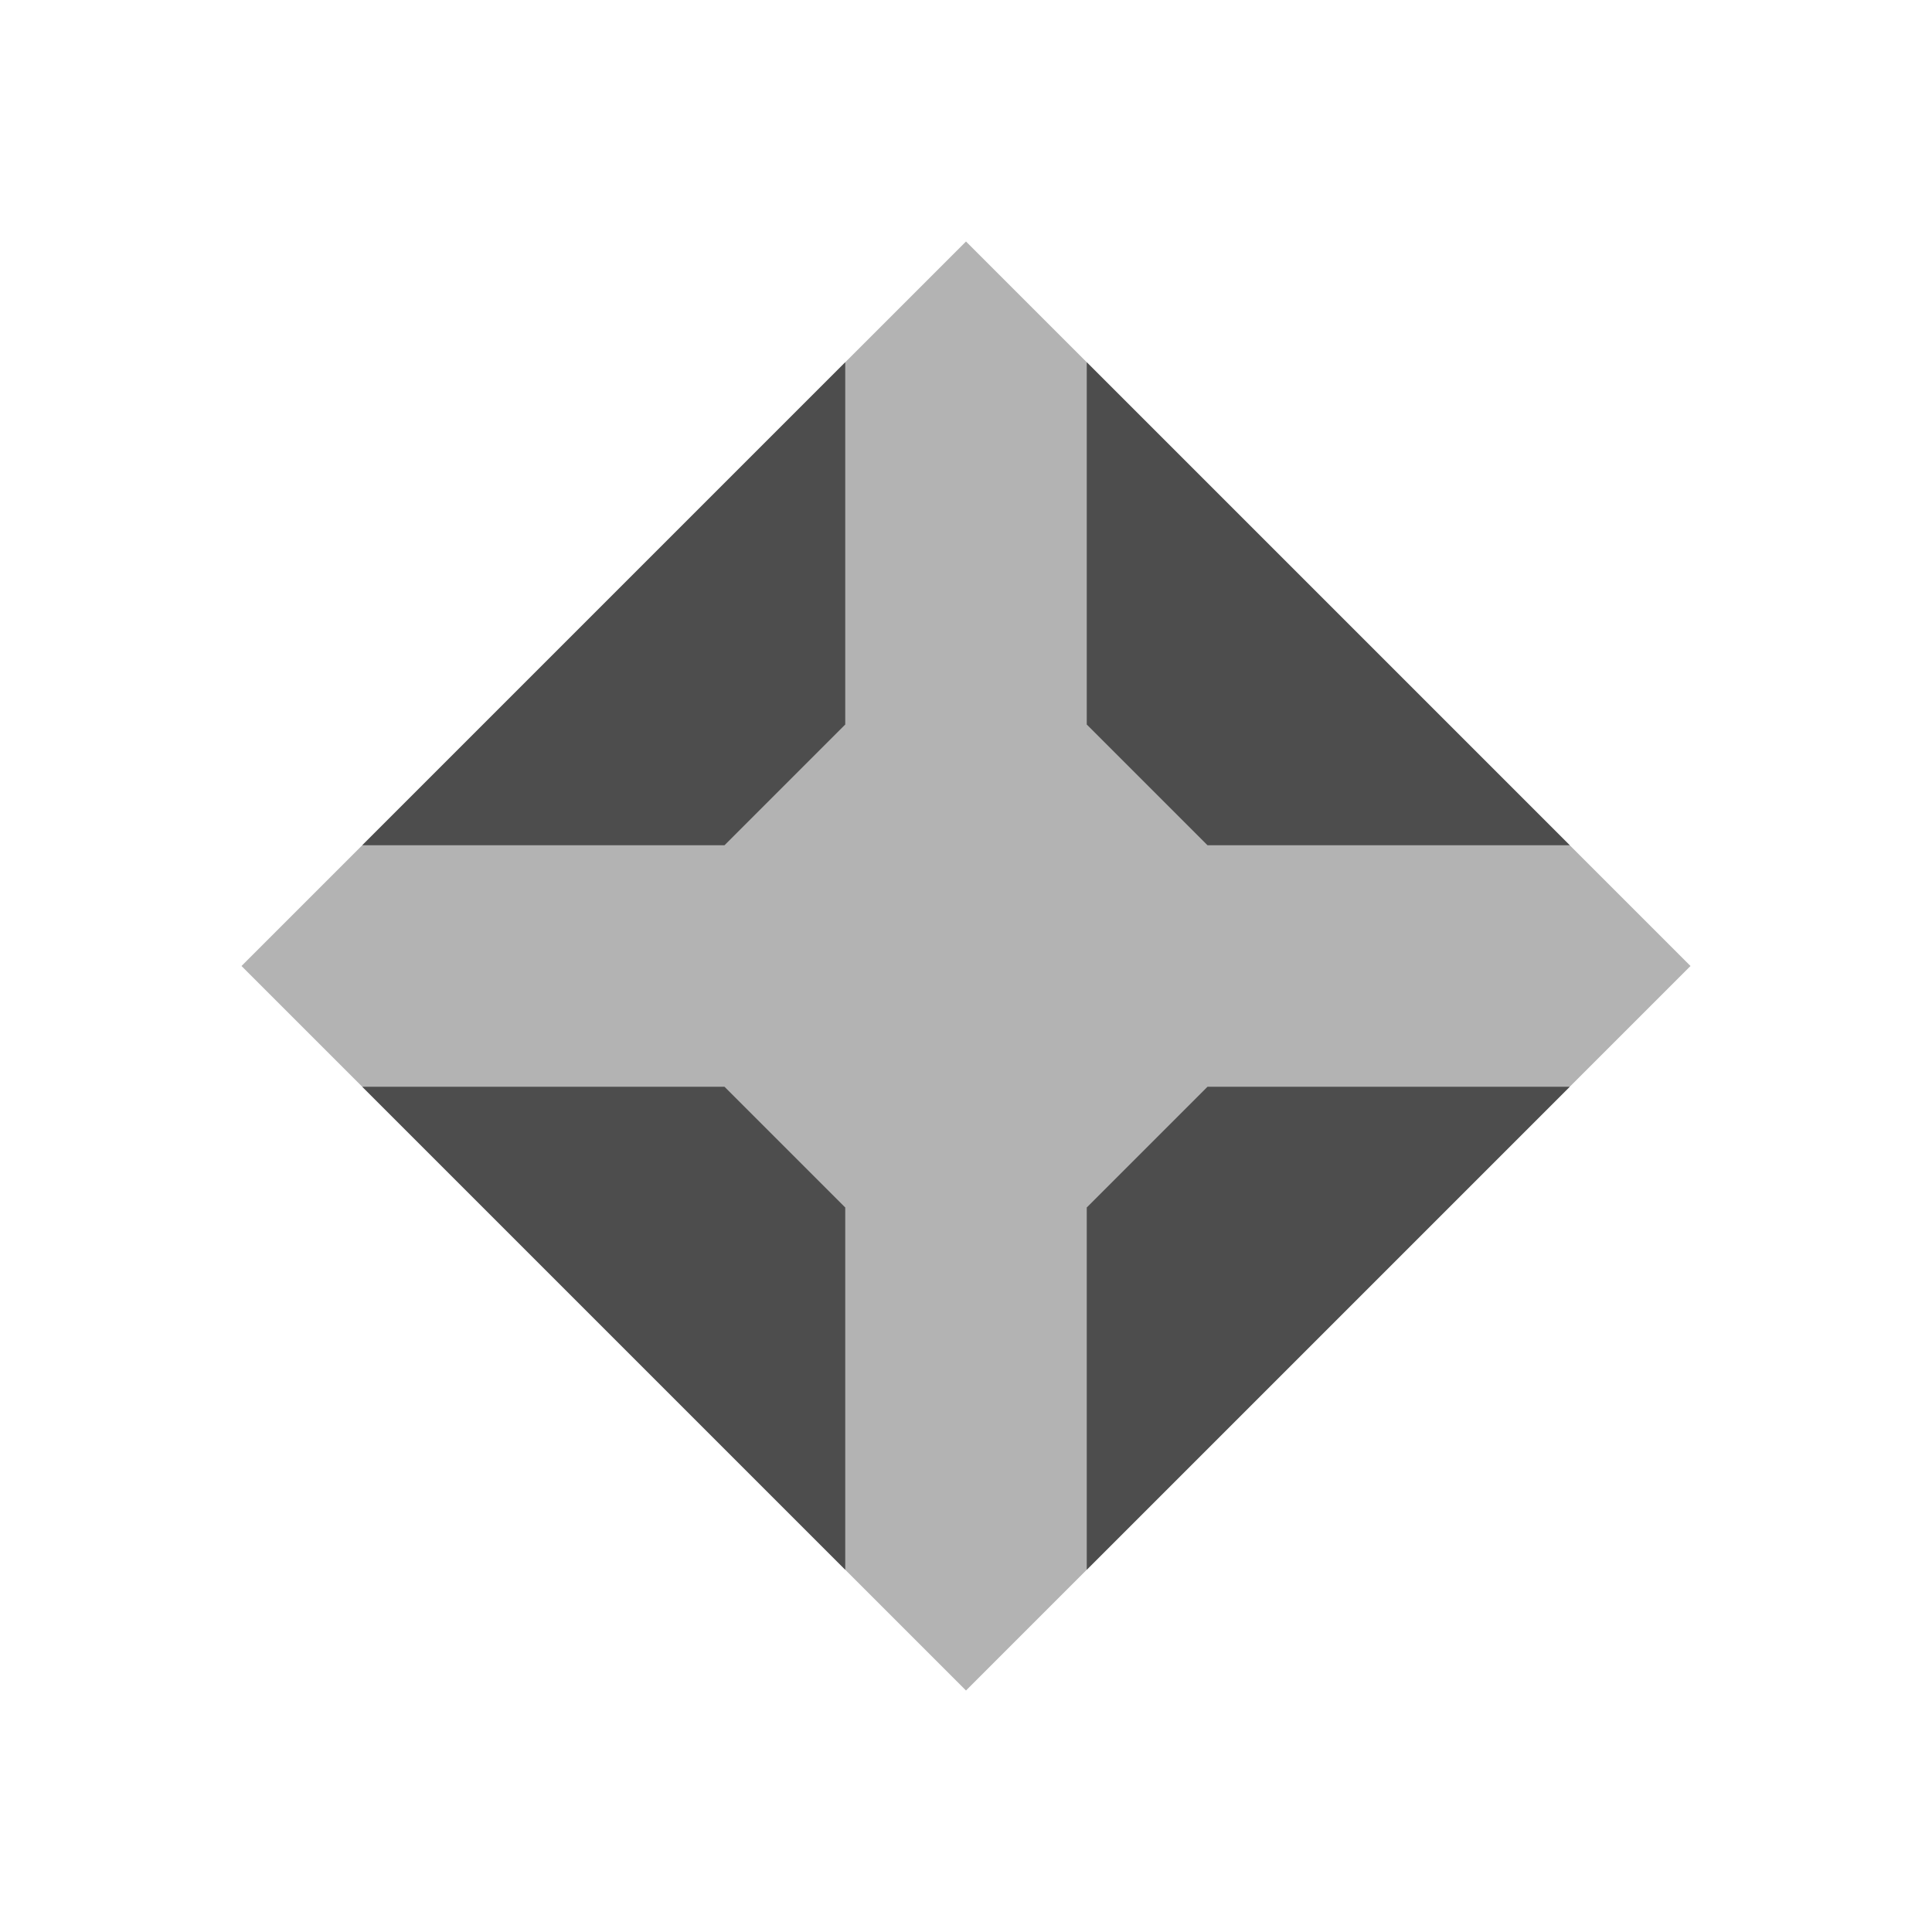
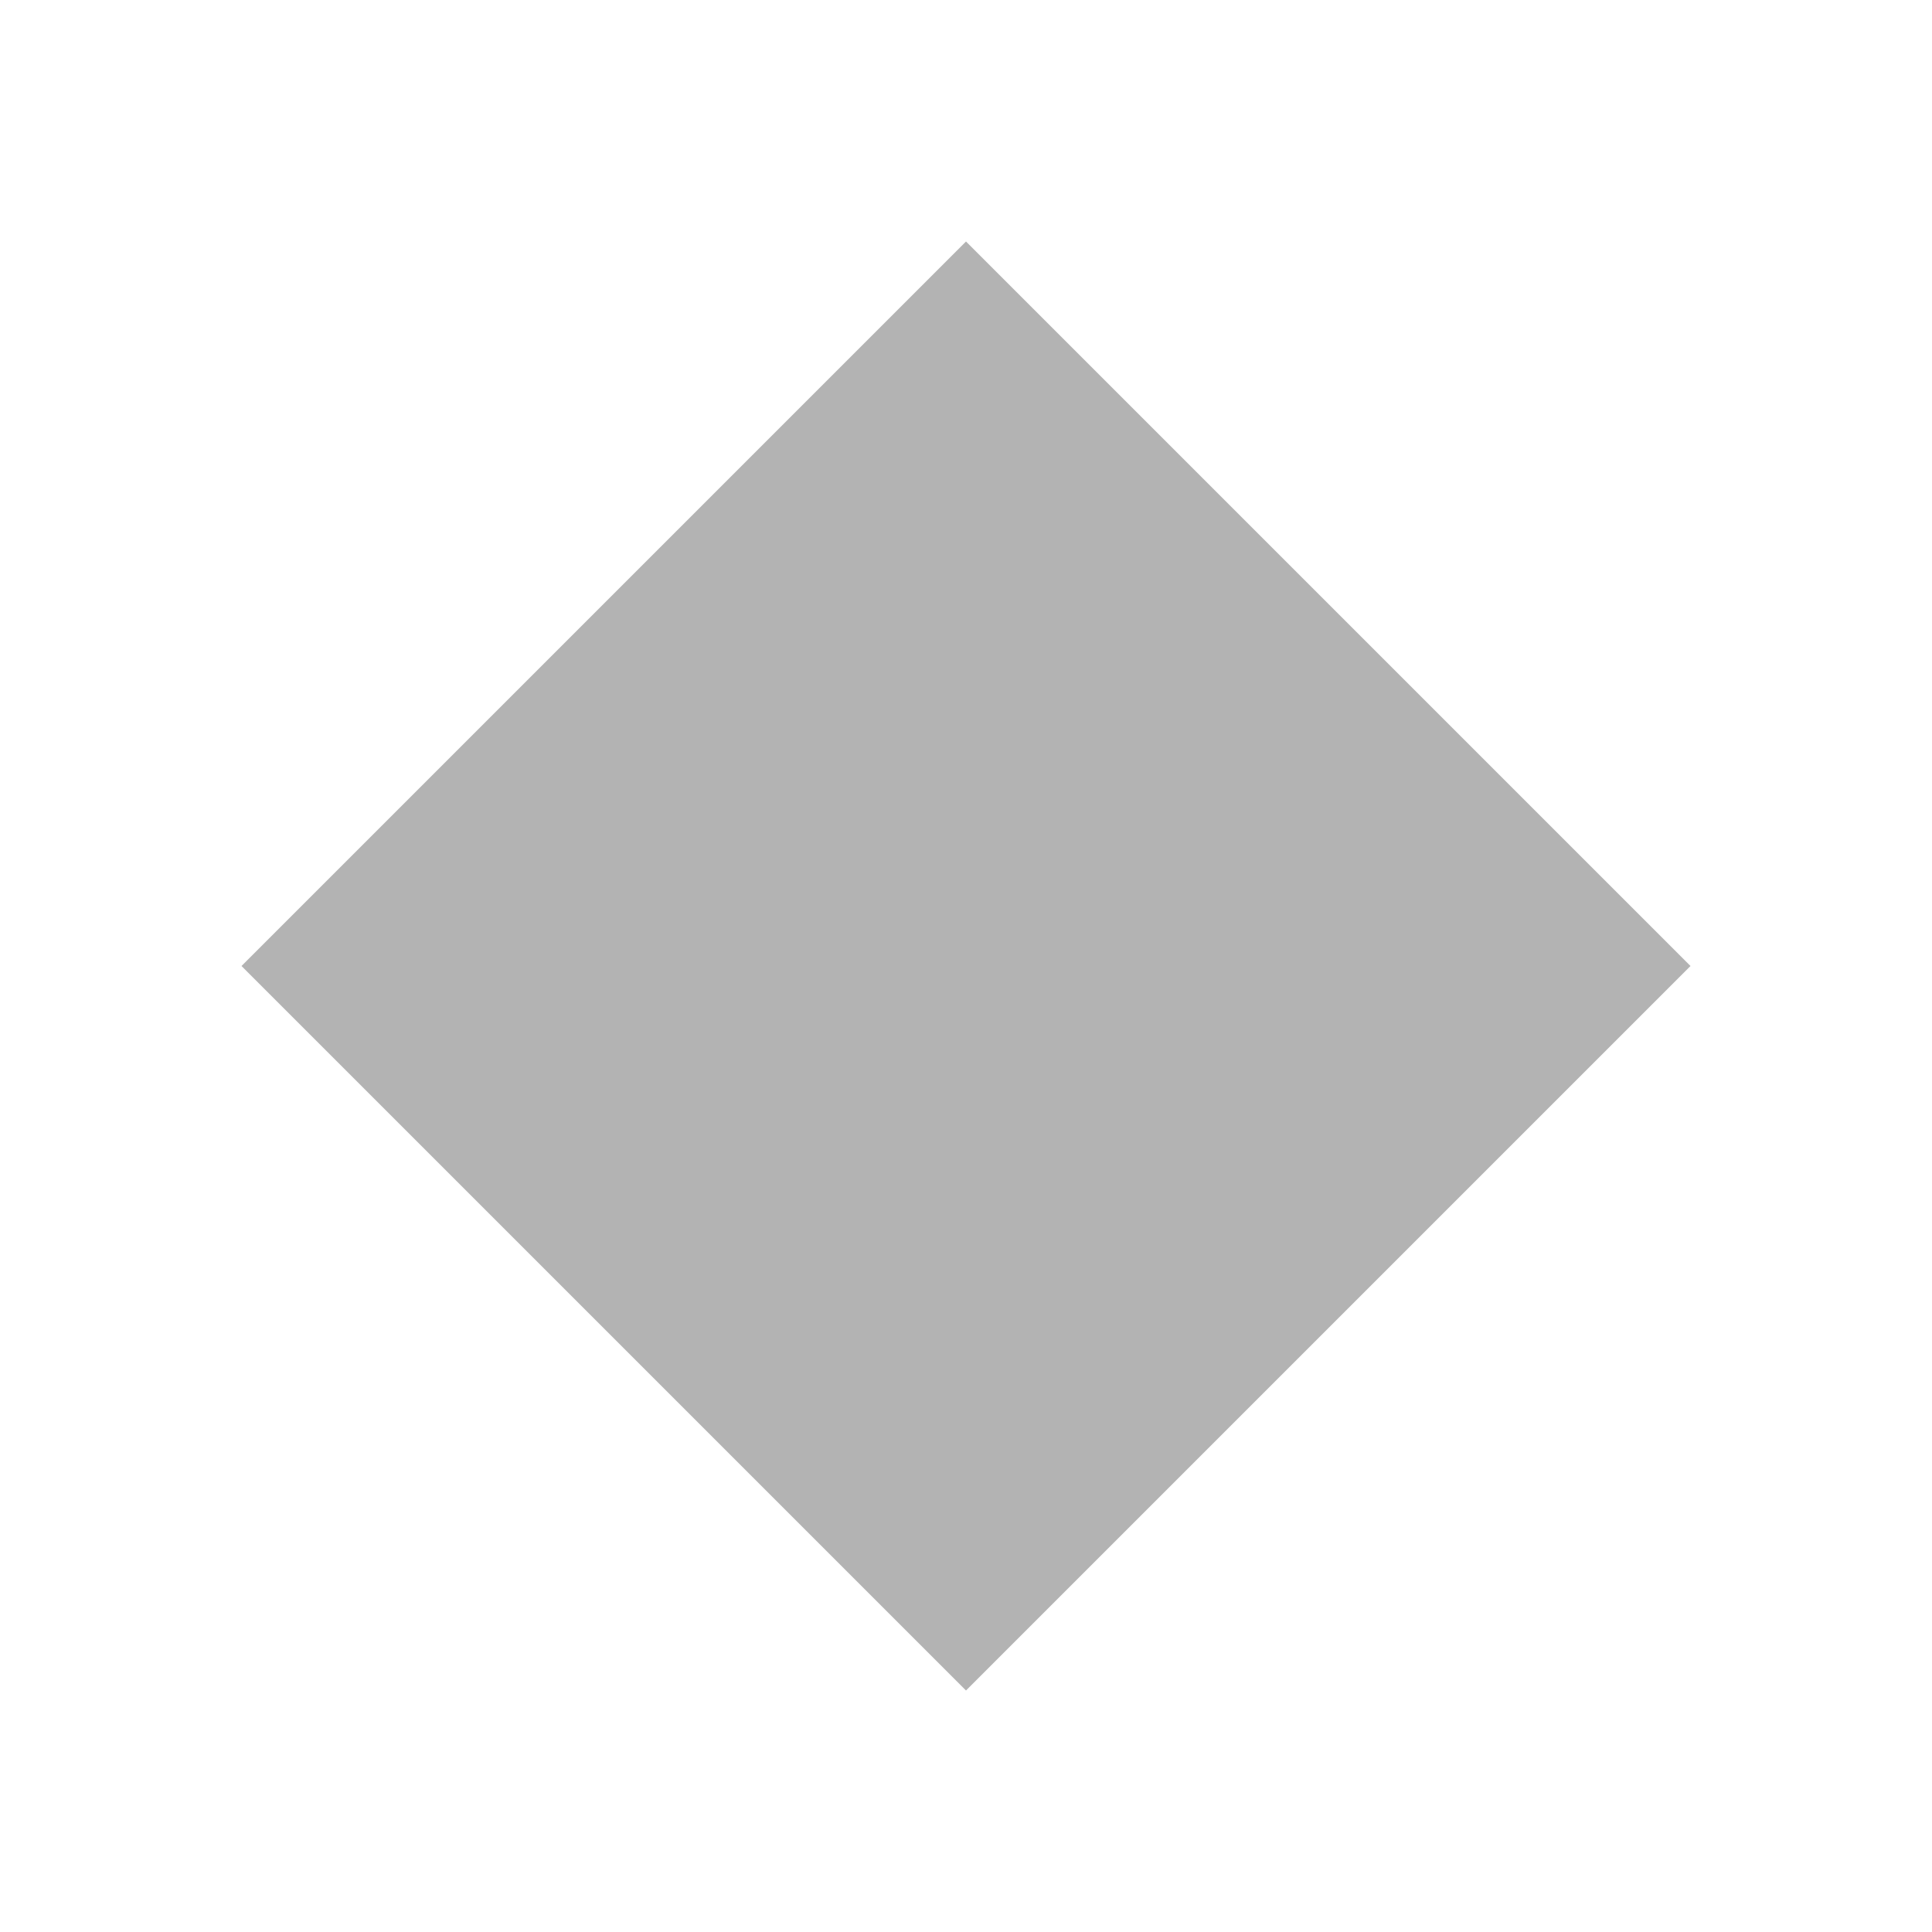
<svg xmlns="http://www.w3.org/2000/svg" viewBox="0 0 16 16">
  <path style="fill:#b3b3b3" d="M 8 2 L 2 8 L 8 14 L 14 8 L 8 2 z " />
-   <path style="fill:#4d4d4d" d="M 7 3 L 3 7 L 6 7 L 7 6 L 7 3 z M 9 3 L 9 6 L 10 7 L 13 7 L 9 3 z M 3 9 L 7 13 L 7 10 L 6 9 L 3 9 z M 10 9 L 9 10 L 9 13 L 13 9 L 10 9 z " />
</svg>